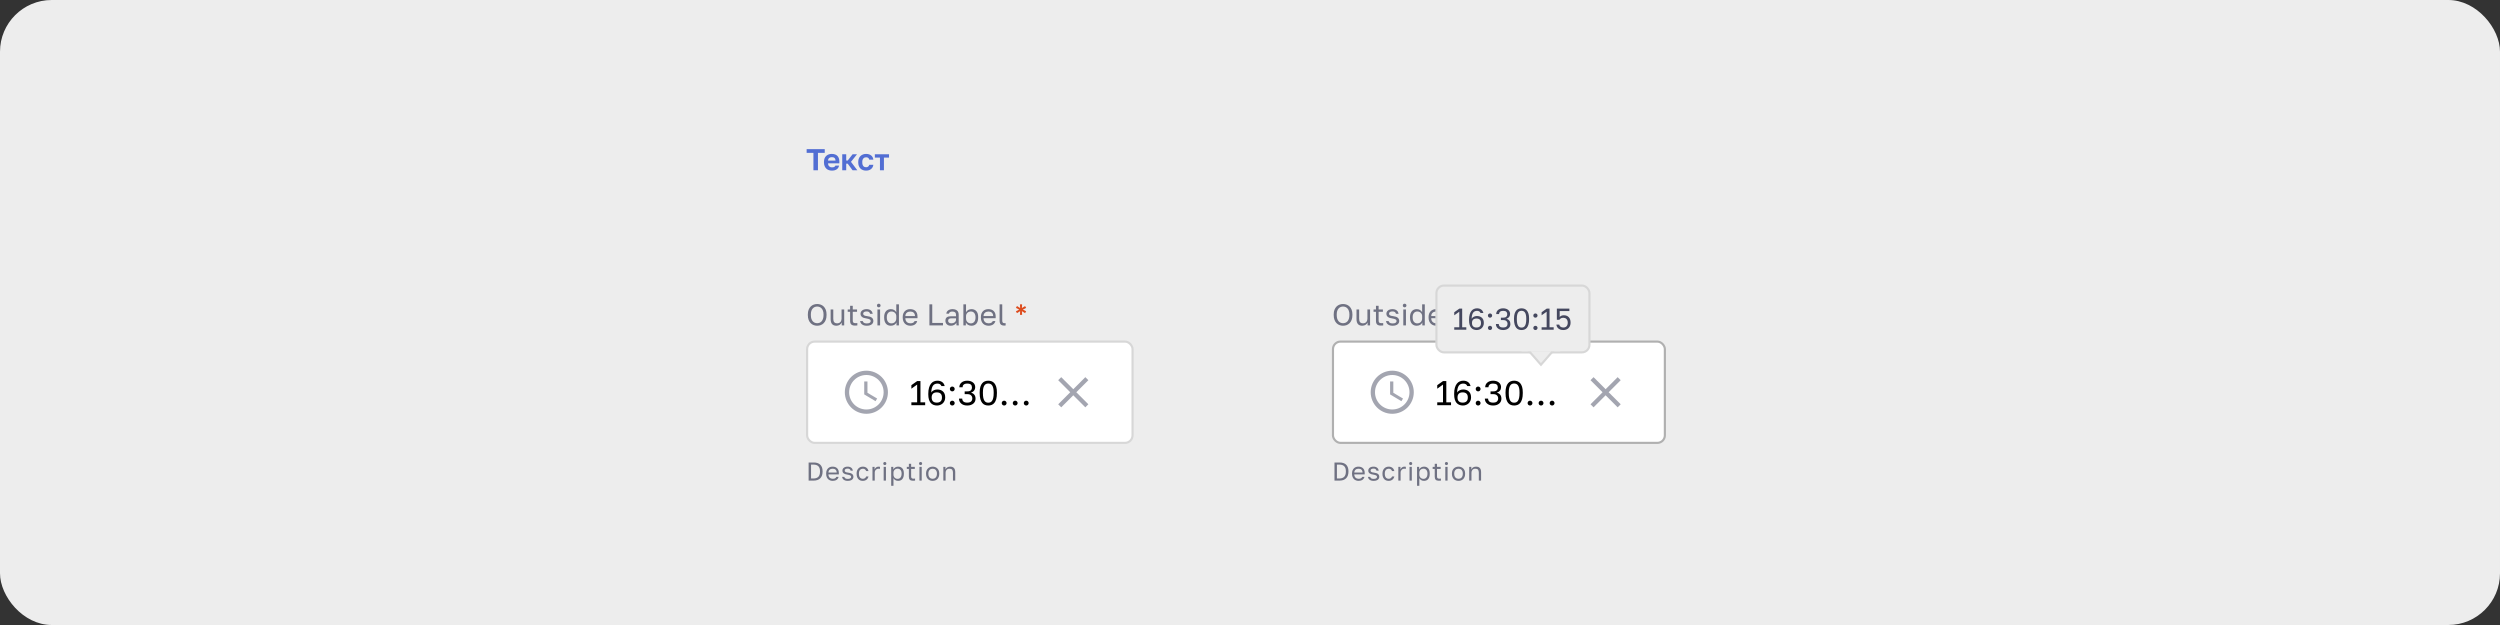
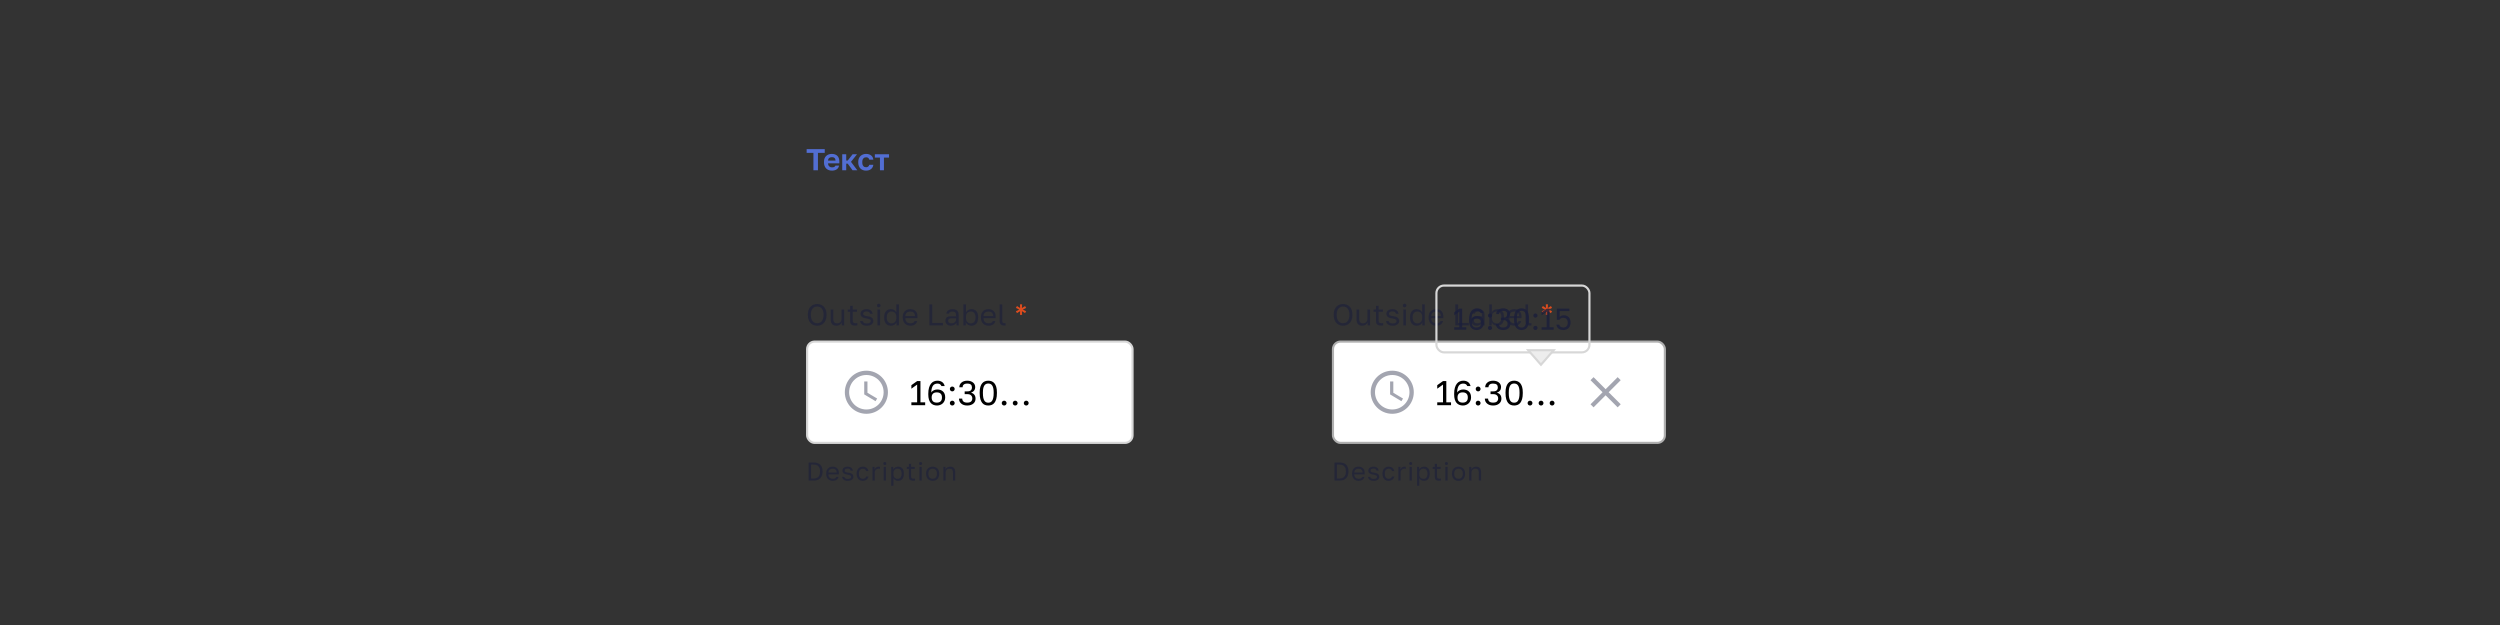
<svg xmlns="http://www.w3.org/2000/svg" width="1160" height="290" viewBox="0 0 1160 290" fill="none">
  <rect x="0" y="0" width="1160" height="290" fill="#333333" stroke="none" />
-   <rect width="1160" height="290" rx="24" fill="#EDEDED" />
  <path d="M377.43 70.936H374.28V69.2H382.68V70.936H379.53V79H377.43V70.936ZM386.034 79.168C385.53 79.168 385.049 79.093 384.592 78.944C384.144 78.785 383.752 78.552 383.416 78.244C383.08 77.927 382.814 77.53 382.618 77.054C382.422 76.569 382.324 76.004 382.324 75.36V75.08C382.324 74.464 382.417 73.927 382.604 73.47C382.791 73.013 383.047 72.635 383.374 72.336C383.701 72.028 384.079 71.799 384.508 71.65C384.937 71.491 385.399 71.412 385.894 71.412C387.061 71.412 387.947 71.72 388.554 72.336C389.161 72.952 389.464 73.843 389.464 75.01V75.794H384.214C384.223 76.121 384.279 76.405 384.382 76.648C384.485 76.881 384.62 77.073 384.788 77.222C384.956 77.371 385.147 77.483 385.362 77.558C385.586 77.623 385.81 77.656 386.034 77.656C386.51 77.656 386.869 77.586 387.112 77.446C387.355 77.306 387.527 77.101 387.63 76.83H389.324C389.175 77.605 388.806 78.188 388.218 78.58C387.63 78.972 386.902 79.168 386.034 79.168ZM385.964 72.924C385.749 72.924 385.535 72.952 385.32 73.008C385.115 73.064 384.933 73.153 384.774 73.274C384.615 73.395 384.485 73.559 384.382 73.764C384.279 73.969 384.223 74.217 384.214 74.506H387.672C387.663 74.198 387.611 73.941 387.518 73.736C387.434 73.531 387.313 73.367 387.154 73.246C387.005 73.125 386.827 73.041 386.622 72.994C386.417 72.947 386.197 72.924 385.964 72.924ZM390.795 71.58H392.643V74.492H393.343L395.611 71.58H397.655L394.855 75.094L397.795 79H395.583L393.343 75.948H392.643V79H390.795V71.58ZM401.864 79.168C401.351 79.168 400.87 79.089 400.422 78.93C399.984 78.771 399.601 78.533 399.274 78.216C398.948 77.899 398.691 77.502 398.504 77.026C398.318 76.55 398.224 75.995 398.224 75.36V75.08C398.224 74.483 398.322 73.955 398.518 73.498C398.714 73.041 398.976 72.658 399.302 72.35C399.638 72.042 400.026 71.809 400.464 71.65C400.903 71.491 401.37 71.412 401.864 71.412C402.387 71.412 402.849 71.482 403.25 71.622C403.661 71.762 404.006 71.953 404.286 72.196C404.566 72.439 404.786 72.723 404.944 73.05C405.103 73.377 405.196 73.727 405.224 74.1H403.348C403.274 73.755 403.12 73.484 402.886 73.288C402.662 73.083 402.322 72.98 401.864 72.98C401.622 72.98 401.393 73.022 401.178 73.106C400.973 73.19 400.786 73.321 400.618 73.498C400.46 73.666 400.334 73.881 400.24 74.142C400.147 74.403 400.1 74.716 400.1 75.08V75.36C400.1 75.752 400.142 76.093 400.226 76.382C400.32 76.662 400.446 76.895 400.604 77.082C400.763 77.259 400.95 77.39 401.164 77.474C401.379 77.558 401.612 77.6 401.864 77.6C402.228 77.6 402.541 77.507 402.802 77.32C403.073 77.124 403.255 76.844 403.348 76.48H405.224C405.178 76.891 405.061 77.264 404.874 77.6C404.697 77.927 404.459 78.207 404.16 78.44C403.871 78.673 403.53 78.855 403.138 78.986C402.746 79.107 402.322 79.168 401.864 79.168ZM408.296 73.12H405.93V71.58H412.51V73.12H410.144V79H408.296V73.12Z" fill="#526ED3" />
  <path d="M375.2 214.6H377.66C378.292 214.6 378.856 214.688 379.352 214.864C379.848 215.032 380.268 215.284 380.612 215.62C380.956 215.956 381.22 216.376 381.404 216.88C381.588 217.384 381.68 217.964 381.68 218.62V218.86C381.68 219.532 381.584 220.128 381.392 220.648C381.208 221.16 380.936 221.592 380.576 221.944C380.224 222.288 379.792 222.552 379.28 222.736C378.768 222.912 378.188 223 377.54 223H375.2V214.6ZM377.42 222.016C377.892 222.016 378.316 221.956 378.692 221.836C379.076 221.716 379.4 221.532 379.664 221.284C379.928 221.028 380.128 220.7 380.264 220.3C380.408 219.9 380.48 219.42 380.48 218.86V218.62C380.48 218.084 380.412 217.624 380.276 217.24C380.14 216.856 379.944 216.544 379.688 216.304C379.432 216.056 379.12 215.876 378.752 215.764C378.392 215.644 377.988 215.584 377.54 215.584H376.328V222.016H377.42ZM386.402 223.12C385.994 223.12 385.606 223.056 385.238 222.928C384.87 222.8 384.546 222.604 384.266 222.34C383.986 222.068 383.762 221.728 383.594 221.32C383.426 220.912 383.342 220.432 383.342 219.88V219.64C383.342 219.112 383.422 218.656 383.582 218.272C383.742 217.88 383.954 217.556 384.218 217.3C384.49 217.036 384.802 216.84 385.154 216.712C385.514 216.584 385.89 216.52 386.282 216.52C387.218 216.52 387.942 216.776 388.454 217.288C388.966 217.8 389.222 218.524 389.222 219.46V220.132H384.398C384.398 220.508 384.458 220.824 384.578 221.08C384.698 221.336 384.854 221.544 385.046 221.704C385.238 221.864 385.45 221.98 385.682 222.052C385.922 222.124 386.162 222.16 386.402 222.16C386.882 222.16 387.25 222.08 387.506 221.92C387.77 221.76 387.958 221.54 388.07 221.26H389.102C389.038 221.564 388.922 221.832 388.754 222.064C388.594 222.296 388.394 222.492 388.154 222.652C387.922 222.804 387.654 222.92 387.35 223C387.054 223.08 386.738 223.12 386.402 223.12ZM386.342 217.48C386.094 217.48 385.854 217.516 385.622 217.588C385.39 217.652 385.182 217.76 384.998 217.912C384.822 218.056 384.678 218.24 384.566 218.464C384.454 218.688 384.398 218.956 384.398 219.268H388.226C388.218 218.94 388.162 218.664 388.058 218.44C387.962 218.208 387.83 218.024 387.662 217.888C387.494 217.744 387.294 217.64 387.062 217.576C386.838 217.512 386.598 217.48 386.342 217.48ZM393.343 223.12C392.919 223.12 392.551 223.072 392.239 222.976C391.935 222.872 391.675 222.736 391.459 222.568C391.243 222.4 391.075 222.204 390.955 221.98C390.835 221.756 390.751 221.516 390.703 221.26H391.759C391.815 221.516 391.963 221.74 392.203 221.932C392.451 222.116 392.831 222.208 393.343 222.208C393.639 222.208 393.887 222.184 394.087 222.136C394.287 222.08 394.447 222.012 394.567 221.932C394.695 221.844 394.787 221.744 394.843 221.632C394.899 221.512 394.927 221.388 394.927 221.26C394.927 221.124 394.899 221.004 394.843 220.9C394.795 220.796 394.703 220.704 394.567 220.624C394.439 220.536 394.259 220.46 394.027 220.396C393.803 220.324 393.519 220.264 393.175 220.216C392.823 220.168 392.503 220.1 392.215 220.012C391.935 219.916 391.695 219.792 391.495 219.64C391.303 219.488 391.151 219.308 391.039 219.1C390.935 218.884 390.883 218.624 390.883 218.32C390.883 218.08 390.935 217.852 391.039 217.636C391.143 217.42 391.299 217.228 391.507 217.06C391.715 216.892 391.971 216.76 392.275 216.664C392.579 216.568 392.935 216.52 393.343 216.52C393.719 216.52 394.047 216.572 394.327 216.676C394.607 216.772 394.843 216.904 395.035 217.072C395.235 217.24 395.391 217.436 395.503 217.66C395.615 217.884 395.695 218.124 395.743 218.38H394.687C394.623 218.1 394.487 217.872 394.279 217.696C394.071 217.52 393.759 217.432 393.343 217.432C392.823 217.432 392.459 217.52 392.251 217.696C392.043 217.864 391.939 218.072 391.939 218.32C391.939 218.464 391.963 218.588 392.011 218.692C392.067 218.796 392.155 218.888 392.275 218.968C392.403 219.048 392.567 219.116 392.767 219.172C392.975 219.22 393.231 219.264 393.535 219.304C393.927 219.352 394.275 219.424 394.579 219.52C394.883 219.608 395.139 219.732 395.347 219.892C395.555 220.044 395.711 220.232 395.815 220.456C395.927 220.68 395.983 220.948 395.983 221.26C395.983 221.516 395.927 221.756 395.815 221.98C395.711 222.204 395.551 222.4 395.335 222.568C395.119 222.736 394.843 222.872 394.507 222.976C394.179 223.072 393.791 223.12 393.343 223.12ZM400.347 223.12C399.939 223.12 399.559 223.056 399.207 222.928C398.855 222.792 398.551 222.592 398.295 222.328C398.039 222.056 397.835 221.716 397.683 221.308C397.539 220.9 397.467 220.424 397.467 219.88V219.64C397.467 219.128 397.547 218.676 397.707 218.284C397.867 217.892 398.079 217.568 398.343 217.312C398.607 217.048 398.911 216.852 399.255 216.724C399.607 216.588 399.971 216.52 400.347 216.52C400.723 216.52 401.059 216.572 401.355 216.676C401.659 216.78 401.919 216.924 402.135 217.108C402.359 217.292 402.539 217.508 402.675 217.756C402.819 218.004 402.923 218.272 402.987 218.56H401.907C401.843 218.408 401.767 218.268 401.679 218.14C401.599 218.004 401.495 217.888 401.367 217.792C401.247 217.696 401.103 217.62 400.935 217.564C400.767 217.508 400.571 217.48 400.347 217.48C400.115 217.48 399.891 217.524 399.675 217.612C399.459 217.692 399.267 217.82 399.099 217.996C398.931 218.164 398.795 218.384 398.691 218.656C398.595 218.928 398.547 219.256 398.547 219.64V219.88C398.547 220.288 398.595 220.64 398.691 220.936C398.795 221.224 398.931 221.46 399.099 221.644C399.267 221.82 399.459 221.952 399.675 222.04C399.891 222.12 400.115 222.16 400.347 222.16C400.739 222.16 401.067 222.064 401.331 221.872C401.603 221.68 401.795 221.416 401.907 221.08H402.987C402.835 221.712 402.523 222.212 402.051 222.58C401.579 222.94 401.011 223.12 400.347 223.12ZM404.826 216.64H405.81V217.84C405.946 217.464 406.17 217.152 406.482 216.904C406.802 216.648 407.19 216.52 407.646 216.52C407.806 216.52 407.934 216.528 408.03 216.544C408.134 216.56 408.226 216.58 408.306 216.604V217.588C408.202 217.548 408.098 217.52 407.994 217.504C407.898 217.488 407.762 217.48 407.586 217.48C407.346 217.48 407.122 217.524 406.914 217.612C406.706 217.7 406.526 217.824 406.374 217.984C406.222 218.136 406.102 218.324 406.014 218.548C405.926 218.772 405.882 219.016 405.882 219.28V223H404.826V216.64ZM410.021 216.64H411.077V223H410.021V216.64ZM410.549 215.8C410.341 215.8 410.169 215.732 410.033 215.596C409.897 215.46 409.829 215.288 409.829 215.08C409.829 214.872 409.897 214.7 410.033 214.564C410.169 214.428 410.341 214.36 410.549 214.36C410.757 214.36 410.929 214.428 411.065 214.564C411.201 214.7 411.269 214.872 411.269 215.08C411.269 215.288 411.201 215.46 411.065 215.596C410.929 215.732 410.757 215.8 410.549 215.8ZM413.512 216.64H414.496V217.84C414.712 217.416 415.012 217.092 415.396 216.868C415.788 216.636 416.24 216.52 416.752 216.52C417.552 216.52 418.192 216.784 418.672 217.312C419.152 217.832 419.392 218.608 419.392 219.64V219.88C419.392 220.424 419.328 220.9 419.2 221.308C419.072 221.708 418.892 222.044 418.66 222.316C418.428 222.58 418.148 222.78 417.82 222.916C417.5 223.052 417.144 223.12 416.752 223.12C416.208 223.12 415.752 223 415.384 222.76C415.024 222.52 414.752 222.22 414.568 221.86V225.4H413.512V216.64ZM416.512 222.184C416.768 222.184 417.008 222.136 417.232 222.04C417.456 221.936 417.648 221.788 417.808 221.596C417.976 221.404 418.104 221.164 418.192 220.876C418.288 220.588 418.336 220.256 418.336 219.88V219.64C418.336 219.296 418.288 218.988 418.192 218.716C418.104 218.444 417.976 218.216 417.808 218.032C417.648 217.84 417.456 217.696 417.232 217.6C417.008 217.504 416.768 217.456 416.512 217.456C416.224 217.456 415.96 217.504 415.72 217.6C415.48 217.688 415.276 217.816 415.108 217.984C414.94 218.144 414.808 218.336 414.712 218.56C414.616 218.784 414.568 219.024 414.568 219.28V220.24C414.568 220.528 414.616 220.792 414.712 221.032C414.808 221.272 414.94 221.476 415.108 221.644C415.276 221.812 415.48 221.944 415.72 222.04C415.96 222.136 416.224 222.184 416.512 222.184ZM423.635 223.06C422.955 223.06 422.463 222.908 422.159 222.604C421.863 222.292 421.715 221.824 421.715 221.2V217.576H420.755V216.64H421.715V215.2H422.771V216.64H424.475V217.576H422.771V221.08C422.771 221.44 422.847 221.7 422.999 221.86C423.151 222.02 423.443 222.1 423.875 222.1C424.115 222.1 424.355 222.088 424.595 222.064V223C424.443 223.016 424.291 223.028 424.139 223.036C423.987 223.052 423.819 223.06 423.635 223.06ZM426.62 216.64H427.676V223H426.62V216.64ZM427.148 215.8C426.94 215.8 426.768 215.732 426.632 215.596C426.496 215.46 426.428 215.288 426.428 215.08C426.428 214.872 426.496 214.7 426.632 214.564C426.768 214.428 426.94 214.36 427.148 214.36C427.356 214.36 427.528 214.428 427.664 214.564C427.8 214.7 427.868 214.872 427.868 215.08C427.868 215.288 427.8 215.46 427.664 215.596C427.528 215.732 427.356 215.8 427.148 215.8ZM432.751 223.12C432.343 223.12 431.955 223.056 431.587 222.928C431.219 222.792 430.895 222.592 430.615 222.328C430.335 222.056 430.111 221.716 429.943 221.308C429.775 220.9 429.691 220.424 429.691 219.88V219.64C429.691 219.128 429.775 218.676 429.943 218.284C430.111 217.892 430.335 217.568 430.615 217.312C430.895 217.048 431.219 216.852 431.587 216.724C431.955 216.588 432.343 216.52 432.751 216.52C433.159 216.52 433.547 216.588 433.915 216.724C434.283 216.852 434.607 217.048 434.887 217.312C435.167 217.568 435.391 217.892 435.559 218.284C435.727 218.676 435.811 219.128 435.811 219.64V219.88C435.811 220.424 435.727 220.9 435.559 221.308C435.391 221.716 435.167 222.056 434.887 222.328C434.607 222.592 434.283 222.792 433.915 222.928C433.547 223.056 433.159 223.12 432.751 223.12ZM432.751 222.16C432.991 222.16 433.231 222.12 433.471 222.04C433.711 221.952 433.923 221.82 434.107 221.644C434.291 221.46 434.439 221.224 434.551 220.936C434.671 220.648 434.731 220.296 434.731 219.88V219.64C434.731 219.256 434.671 218.928 434.551 218.656C434.439 218.384 434.291 218.16 434.107 217.984C433.923 217.808 433.711 217.68 433.471 217.6C433.231 217.52 432.991 217.48 432.751 217.48C432.511 217.48 432.271 217.52 432.031 217.6C431.791 217.68 431.579 217.808 431.395 217.984C431.211 218.16 431.059 218.384 430.939 218.656C430.827 218.928 430.771 219.256 430.771 219.64V219.88C430.771 220.296 430.827 220.648 430.939 220.936C431.059 221.224 431.211 221.46 431.395 221.644C431.579 221.82 431.791 221.952 432.031 222.04C432.271 222.12 432.511 222.16 432.751 222.16ZM437.706 216.64H438.69V217.84C438.762 217.664 438.862 217.496 438.99 217.336C439.118 217.176 439.27 217.036 439.446 216.916C439.63 216.796 439.838 216.7 440.07 216.628C440.31 216.556 440.574 216.52 440.862 216.52C441.662 216.52 442.254 216.736 442.638 217.168C443.03 217.592 443.226 218.216 443.226 219.04V223H442.17V219.28C442.17 218.688 442.046 218.24 441.798 217.936C441.55 217.632 441.134 217.48 440.55 217.48C440.238 217.48 439.966 217.532 439.734 217.636C439.51 217.74 439.326 217.876 439.182 218.044C439.038 218.212 438.93 218.404 438.858 218.62C438.794 218.836 438.762 219.056 438.762 219.28V223H437.706V216.64Z" fill="#1B1F3B" fill-opacity="0.6" />
  <rect x="374.5" y="158.5" width="151" height="47" rx="3.5" fill="white" />
  <rect x="374.5" y="158.5" width="151" height="47" rx="3.5" stroke="#D7D7D7" />
  <path d="M401.99 172C396.47 172 392 176.48 392 182C392 187.52 396.47 192 401.99 192C407.52 192 412 187.52 412 182C412 176.48 407.52 172 401.99 172ZM402 190C397.58 190 394 186.42 394 182C394 177.58 397.58 174 402 174C406.42 174 410 177.58 410 182C410 186.42 406.42 190 402 190ZM402.5 177H401V183L406.25 186.15L407 184.92L402.5 182.25V177Z" fill="#1B1F3B" fill-opacity="0.4" />
  <path d="M422.88 186.688H425.552V178.448L422.88 180.352V178.72L425.584 176.8H427.088V186.688H429.28V188H422.88V186.688ZM434.806 188.16C434.187 188.16 433.627 188.059 433.126 187.856C432.624 187.653 432.192 187.344 431.83 186.928C431.478 186.501 431.206 185.968 431.014 185.328C430.822 184.688 430.726 183.925 430.726 183.04V182.72C430.726 181.621 430.838 180.688 431.062 179.92C431.286 179.141 431.59 178.512 431.974 178.032C432.358 177.541 432.806 177.189 433.318 176.976C433.83 176.752 434.379 176.64 434.966 176.64C435.83 176.64 436.555 176.848 437.142 177.264C437.739 177.669 438.134 178.288 438.326 179.12H436.822C436.523 178.363 435.904 177.984 434.966 177.984C434.56 177.984 434.187 178.053 433.846 178.192C433.504 178.331 433.206 178.56 432.95 178.88C432.704 179.2 432.507 179.627 432.358 180.16C432.208 180.693 432.123 181.36 432.102 182.16C432.251 181.904 432.432 181.685 432.646 181.504C432.859 181.312 433.088 181.163 433.334 181.056C433.59 180.939 433.851 180.853 434.118 180.8C434.384 180.747 434.64 180.72 434.886 180.72C436.006 180.72 436.896 181.035 437.558 181.664C438.23 182.283 438.566 183.173 438.566 184.336V184.496C438.566 185.029 438.464 185.52 438.262 185.968C438.07 186.416 437.803 186.805 437.462 187.136C437.12 187.456 436.72 187.707 436.262 187.888C435.803 188.069 435.318 188.16 434.806 188.16ZM434.678 186.816C435.456 186.816 436.048 186.619 436.454 186.224C436.859 185.829 437.062 185.259 437.062 184.512V184.352C437.062 183.616 436.859 183.051 436.454 182.656C436.048 182.261 435.456 182.064 434.678 182.064C433.899 182.064 433.307 182.261 432.902 182.656C432.496 183.051 432.294 183.616 432.294 184.352V184.512C432.294 185.248 432.496 185.819 432.902 186.224C433.307 186.619 433.899 186.816 434.678 186.816ZM441.853 188.16C441.544 188.16 441.277 188.053 441.053 187.84C440.84 187.616 440.733 187.349 440.733 187.04C440.733 186.72 440.84 186.453 441.053 186.24C441.277 186.027 441.544 185.92 441.853 185.92C442.162 185.92 442.424 186.027 442.637 186.24C442.861 186.453 442.973 186.72 442.973 187.04C442.973 187.349 442.861 187.616 442.637 187.84C442.424 188.053 442.162 188.16 441.853 188.16ZM441.853 181.6C441.544 181.6 441.277 181.493 441.053 181.28C440.84 181.056 440.733 180.789 440.733 180.48C440.733 180.16 440.84 179.893 441.053 179.68C441.277 179.467 441.544 179.36 441.853 179.36C442.162 179.36 442.424 179.467 442.637 179.68C442.861 179.893 442.973 180.16 442.973 180.48C442.973 180.789 442.861 181.056 442.637 181.28C442.424 181.493 442.162 181.6 441.853 181.6ZM448.81 188.16C448.202 188.16 447.658 188.08 447.178 187.92C446.709 187.749 446.309 187.52 445.978 187.232C445.647 186.944 445.397 186.608 445.226 186.224C445.055 185.829 444.97 185.408 444.97 184.96H446.474C446.474 185.504 446.661 185.952 447.034 186.304C447.407 186.645 447.999 186.816 448.81 186.816C449.621 186.816 450.213 186.64 450.586 186.288C450.959 185.925 451.146 185.456 451.146 184.88C451.146 184.283 450.954 183.803 450.57 183.44C450.197 183.067 449.61 182.88 448.81 182.88H447.61V181.6H448.81C449.578 181.6 450.133 181.44 450.474 181.12C450.815 180.789 450.986 180.336 450.986 179.76C450.986 179.205 450.821 178.773 450.49 178.464C450.159 178.144 449.599 177.984 448.81 177.984C448.053 177.984 447.498 178.149 447.146 178.48C446.805 178.8 446.634 179.2 446.634 179.68H445.13C445.13 179.264 445.21 178.869 445.37 178.496C445.541 178.123 445.781 177.803 446.09 177.536C446.41 177.259 446.794 177.04 447.242 176.88C447.701 176.72 448.223 176.64 448.81 176.64C449.397 176.64 449.919 176.72 450.378 176.88C450.837 177.04 451.221 177.253 451.53 177.52C451.85 177.787 452.09 178.101 452.25 178.464C452.41 178.827 452.49 179.205 452.49 179.6C452.49 180.24 452.319 180.784 451.978 181.232C451.647 181.669 451.178 181.979 450.57 182.16C451.21 182.363 451.717 182.693 452.09 183.152C452.463 183.611 452.65 184.24 452.65 185.04C452.65 185.467 452.565 185.872 452.394 186.256C452.223 186.629 451.973 186.96 451.642 187.248C451.322 187.525 450.922 187.749 450.442 187.92C449.962 188.08 449.418 188.16 448.81 188.16ZM458.569 188.16C458.025 188.16 457.508 188.069 457.017 187.888C456.537 187.707 456.116 187.397 455.753 186.96C455.391 186.512 455.103 185.92 454.889 185.184C454.676 184.437 454.569 183.509 454.569 182.4V182.08C454.569 181.045 454.676 180.181 454.889 179.488C455.103 178.795 455.391 178.24 455.753 177.824C456.116 177.397 456.537 177.093 457.017 176.912C457.508 176.731 458.025 176.64 458.569 176.64C459.113 176.64 459.625 176.731 460.105 176.912C460.596 177.093 461.023 177.397 461.385 177.824C461.748 178.24 462.036 178.795 462.249 179.488C462.463 180.181 462.569 181.045 462.569 182.08V182.4C462.569 183.509 462.463 184.437 462.249 185.184C462.036 185.92 461.748 186.512 461.385 186.96C461.023 187.397 460.596 187.707 460.105 187.888C459.625 188.069 459.113 188.16 458.569 188.16ZM458.569 186.848C458.9 186.848 459.215 186.789 459.513 186.672C459.823 186.544 460.089 186.32 460.313 186C460.548 185.669 460.729 185.216 460.857 184.64C460.996 184.064 461.065 183.317 461.065 182.4V182.08C461.065 181.248 460.996 180.565 460.857 180.032C460.729 179.499 460.548 179.077 460.313 178.768C460.089 178.459 459.823 178.245 459.513 178.128C459.215 178.011 458.9 177.952 458.569 177.952C458.228 177.952 457.908 178.011 457.609 178.128C457.311 178.245 457.044 178.459 456.809 178.768C456.585 179.077 456.404 179.499 456.265 180.032C456.137 180.565 456.073 181.248 456.073 182.08V182.4C456.073 183.317 456.137 184.064 456.265 184.64C456.404 185.216 456.585 185.669 456.809 186C457.044 186.32 457.311 186.544 457.609 186.672C457.908 186.789 458.228 186.848 458.569 186.848ZM465.931 188.16C465.622 188.16 465.355 188.053 465.131 187.84C464.918 187.616 464.811 187.349 464.811 187.04C464.811 186.72 464.918 186.453 465.131 186.24C465.355 186.027 465.622 185.92 465.931 185.92C466.241 185.92 466.502 186.027 466.715 186.24C466.939 186.453 467.051 186.72 467.051 187.04C467.051 187.349 466.939 187.616 466.715 187.84C466.502 188.053 466.241 188.16 465.931 188.16ZM471.051 188.16C470.742 188.16 470.475 188.053 470.251 187.84C470.038 187.616 469.931 187.349 469.931 187.04C469.931 186.72 470.038 186.453 470.251 186.24C470.475 186.027 470.742 185.92 471.051 185.92C471.361 185.92 471.622 186.027 471.835 186.24C472.059 186.453 472.171 186.72 472.171 187.04C472.171 187.349 472.059 187.616 471.835 187.84C471.622 188.053 471.361 188.16 471.051 188.16ZM476.171 188.16C475.862 188.16 475.595 188.053 475.371 187.84C475.158 187.616 475.051 187.349 475.051 187.04C475.051 186.72 475.158 186.453 475.371 186.24C475.595 186.027 475.862 185.92 476.171 185.92C476.481 185.92 476.742 186.027 476.955 186.24C477.179 186.453 477.291 186.72 477.291 187.04C477.291 187.349 477.179 187.616 476.955 187.84C476.742 188.053 476.481 188.16 476.171 188.16Z" fill="black" />
-   <path d="M505 176.41L503.59 175L498 180.59L492.41 175L491 176.41L496.59 182L491 187.59L492.41 189L498 183.41L503.59 189L505 187.59L499.41 182L505 176.41Z" fill="#1B1F3B" fill-opacity="0.4" />
  <path d="M379.18 151.14C378.62 151.14 378.079 151.047 377.556 150.86C377.033 150.664 376.571 150.365 376.17 149.964C375.769 149.563 375.447 149.049 375.204 148.424C374.961 147.799 374.84 147.047 374.84 146.17V145.89C374.84 145.05 374.961 144.327 375.204 143.72C375.447 143.113 375.769 142.614 376.17 142.222C376.571 141.821 377.033 141.527 377.556 141.34C378.079 141.153 378.62 141.06 379.18 141.06C379.74 141.06 380.281 141.153 380.804 141.34C381.327 141.527 381.789 141.821 382.19 142.222C382.591 142.614 382.913 143.113 383.156 143.72C383.399 144.327 383.52 145.05 383.52 145.89V146.17C383.52 147.047 383.399 147.799 383.156 148.424C382.913 149.049 382.591 149.563 382.19 149.964C381.789 150.365 381.327 150.664 380.804 150.86C380.281 151.047 379.74 151.14 379.18 151.14ZM379.18 149.964C379.563 149.964 379.931 149.894 380.286 149.754C380.641 149.614 380.953 149.395 381.224 149.096C381.495 148.788 381.709 148.396 381.868 147.92C382.036 147.435 382.12 146.851 382.12 146.17V145.89C382.12 145.246 382.036 144.695 381.868 144.238C381.709 143.771 381.495 143.393 381.224 143.104C380.953 142.805 380.641 142.586 380.286 142.446C379.931 142.306 379.563 142.236 379.18 142.236C378.797 142.236 378.429 142.306 378.074 142.446C377.719 142.586 377.407 142.805 377.136 143.104C376.865 143.393 376.646 143.771 376.478 144.238C376.319 144.695 376.24 145.246 376.24 145.89V146.17C376.24 146.851 376.319 147.435 376.478 147.92C376.646 148.396 376.865 148.788 377.136 149.096C377.407 149.395 377.719 149.614 378.074 149.754C378.429 149.894 378.797 149.964 379.18 149.964ZM388.101 151.14C387.205 151.14 386.533 150.883 386.085 150.37C385.637 149.857 385.413 149.063 385.413 147.99V143.58H386.645V147.92C386.645 148.611 386.785 149.133 387.065 149.488C387.355 149.843 387.821 150.02 388.465 150.02C388.811 150.02 389.109 149.959 389.361 149.838C389.623 149.717 389.833 149.558 389.991 149.362C390.159 149.166 390.281 148.942 390.355 148.69C390.439 148.438 390.481 148.181 390.481 147.92V143.58H391.713V151H390.565V149.6C390.481 149.805 390.365 150.001 390.215 150.188C390.075 150.375 389.898 150.538 389.683 150.678C389.478 150.818 389.24 150.93 388.969 151.014C388.708 151.098 388.419 151.14 388.101 151.14ZM396.69 151.07C395.897 151.07 395.323 150.893 394.968 150.538C394.623 150.174 394.45 149.628 394.45 148.9V144.672H393.33V143.58H394.45V141.9H395.682V143.58H397.67V144.672H395.682V148.76C395.682 149.18 395.771 149.483 395.948 149.67C396.125 149.857 396.466 149.95 396.97 149.95C397.25 149.95 397.53 149.936 397.81 149.908V151C397.633 151.019 397.455 151.033 397.278 151.042C397.101 151.061 396.905 151.07 396.69 151.07ZM402.155 151.14C401.661 151.14 401.231 151.084 400.867 150.972C400.513 150.851 400.209 150.692 399.957 150.496C399.705 150.3 399.509 150.071 399.369 149.81C399.229 149.549 399.131 149.269 399.075 148.97H400.307C400.373 149.269 400.545 149.53 400.825 149.754C401.115 149.969 401.558 150.076 402.155 150.076C402.501 150.076 402.79 150.048 403.023 149.992C403.257 149.927 403.443 149.847 403.583 149.754C403.733 149.651 403.84 149.535 403.905 149.404C403.971 149.264 404.003 149.119 404.003 148.97C404.003 148.811 403.971 148.671 403.905 148.55C403.849 148.429 403.742 148.321 403.583 148.228C403.434 148.125 403.224 148.037 402.953 147.962C402.692 147.878 402.361 147.808 401.959 147.752C401.549 147.696 401.175 147.617 400.839 147.514C400.513 147.402 400.233 147.257 399.999 147.08C399.775 146.903 399.598 146.693 399.467 146.45C399.346 146.198 399.285 145.895 399.285 145.54C399.285 145.26 399.346 144.994 399.467 144.742C399.589 144.49 399.771 144.266 400.013 144.07C400.256 143.874 400.555 143.72 400.909 143.608C401.264 143.496 401.679 143.44 402.155 143.44C402.594 143.44 402.977 143.501 403.303 143.622C403.63 143.734 403.905 143.888 404.129 144.084C404.363 144.28 404.545 144.509 404.675 144.77C404.806 145.031 404.899 145.311 404.955 145.61H403.723C403.649 145.283 403.49 145.017 403.247 144.812C403.005 144.607 402.641 144.504 402.155 144.504C401.549 144.504 401.124 144.607 400.881 144.812C400.639 145.008 400.517 145.251 400.517 145.54C400.517 145.708 400.545 145.853 400.601 145.974C400.667 146.095 400.769 146.203 400.909 146.296C401.059 146.389 401.25 146.469 401.483 146.534C401.726 146.59 402.025 146.641 402.379 146.688C402.837 146.744 403.243 146.828 403.597 146.94C403.952 147.043 404.251 147.187 404.493 147.374C404.736 147.551 404.918 147.771 405.039 148.032C405.17 148.293 405.235 148.606 405.235 148.97C405.235 149.269 405.17 149.549 405.039 149.81C404.918 150.071 404.731 150.3 404.479 150.496C404.227 150.692 403.905 150.851 403.513 150.972C403.131 151.084 402.678 151.14 402.155 151.14ZM407.129 143.58H408.361V151H407.129V143.58ZM407.745 142.6C407.502 142.6 407.302 142.521 407.143 142.362C406.984 142.203 406.905 142.003 406.905 141.76C406.905 141.517 406.984 141.317 407.143 141.158C407.302 140.999 407.502 140.92 407.745 140.92C407.988 140.92 408.188 140.999 408.347 141.158C408.506 141.317 408.585 141.517 408.585 141.76C408.585 142.003 408.506 142.203 408.347 142.362C408.188 142.521 407.988 142.6 407.745 142.6ZM413.325 151.14C412.868 151.14 412.448 151.061 412.065 150.902C411.692 150.743 411.37 150.51 411.099 150.202C410.829 149.885 410.619 149.493 410.469 149.026C410.32 148.55 410.245 147.995 410.245 147.36V147.08C410.245 146.492 410.32 145.974 410.469 145.526C410.628 145.069 410.843 144.686 411.113 144.378C411.384 144.07 411.706 143.837 412.079 143.678C412.462 143.519 412.877 143.44 413.325 143.44C413.923 143.44 414.441 143.571 414.879 143.832C415.327 144.093 415.659 144.453 415.873 144.91V141.2H417.105V151H415.957V149.6C415.771 150.057 415.444 150.431 414.977 150.72C414.511 151 413.96 151.14 413.325 151.14ZM413.605 150.048C413.941 150.048 414.249 149.992 414.529 149.88C414.809 149.768 415.047 149.614 415.243 149.418C415.439 149.222 415.593 148.984 415.705 148.704C415.817 148.424 415.873 148.116 415.873 147.78V146.66C415.873 146.361 415.817 146.081 415.705 145.82C415.593 145.559 415.439 145.335 415.243 145.148C415.047 144.952 414.809 144.803 414.529 144.7C414.249 144.588 413.941 144.532 413.605 144.532C413.307 144.532 413.027 144.588 412.765 144.7C412.504 144.812 412.275 144.98 412.079 145.204C411.893 145.419 411.743 145.685 411.631 146.002C411.529 146.319 411.477 146.679 411.477 147.08V147.36C411.477 147.799 411.529 148.186 411.631 148.522C411.743 148.858 411.893 149.138 412.079 149.362C412.275 149.586 412.504 149.759 412.765 149.88C413.027 149.992 413.307 150.048 413.605 150.048ZM422.429 151.14C421.953 151.14 421.5 151.065 421.071 150.916C420.641 150.767 420.263 150.538 419.937 150.23C419.61 149.913 419.349 149.516 419.153 149.04C418.957 148.564 418.859 148.004 418.859 147.36V147.08C418.859 146.464 418.952 145.932 419.139 145.484C419.325 145.027 419.573 144.649 419.881 144.35C420.198 144.042 420.562 143.813 420.973 143.664C421.393 143.515 421.831 143.44 422.289 143.44C423.381 143.44 424.225 143.739 424.823 144.336C425.42 144.933 425.719 145.778 425.719 146.87V147.654H420.091C420.091 148.093 420.161 148.461 420.301 148.76C420.441 149.059 420.623 149.301 420.847 149.488C421.071 149.675 421.318 149.81 421.589 149.894C421.869 149.978 422.149 150.02 422.429 150.02C422.989 150.02 423.418 149.927 423.717 149.74C424.025 149.553 424.244 149.297 424.375 148.97H425.579C425.504 149.325 425.369 149.637 425.173 149.908C424.986 150.179 424.753 150.407 424.473 150.594C424.202 150.771 423.889 150.907 423.535 151C423.189 151.093 422.821 151.14 422.429 151.14ZM422.359 144.56C422.069 144.56 421.789 144.602 421.519 144.686C421.248 144.761 421.005 144.887 420.791 145.064C420.585 145.232 420.417 145.447 420.287 145.708C420.156 145.969 420.091 146.282 420.091 146.646H424.557C424.547 146.263 424.482 145.941 424.361 145.68C424.249 145.409 424.095 145.195 423.899 145.036C423.703 144.868 423.469 144.747 423.199 144.672C422.937 144.597 422.657 144.56 422.359 144.56ZM431.25 141.2H432.566V149.852H437.55V151H431.25V141.2ZM441.205 151.14C440.794 151.14 440.43 151.084 440.113 150.972C439.805 150.851 439.543 150.687 439.329 150.482C439.114 150.277 438.951 150.034 438.839 149.754C438.727 149.474 438.671 149.166 438.671 148.83C438.671 148.093 438.885 147.561 439.315 147.234C439.753 146.907 440.379 146.744 441.191 146.744H443.599V146.24C443.599 145.605 443.454 145.167 443.165 144.924C442.885 144.681 442.46 144.56 441.891 144.56C441.359 144.56 440.971 144.663 440.729 144.868C440.486 145.064 440.351 145.288 440.323 145.54H439.091C439.109 145.241 439.189 144.966 439.329 144.714C439.478 144.453 439.674 144.229 439.917 144.042C440.169 143.855 440.467 143.711 440.813 143.608C441.158 143.496 441.541 143.44 441.961 143.44C442.838 143.44 443.533 143.65 444.047 144.07C444.569 144.481 444.831 145.157 444.831 146.1V149.11C444.831 149.502 444.831 149.847 444.831 150.146C444.84 150.435 444.863 150.72 444.901 151H443.823C443.795 150.785 443.776 150.585 443.767 150.398C443.757 150.202 443.753 149.983 443.753 149.74C443.557 150.132 443.239 150.463 442.801 150.734C442.362 151.005 441.83 151.14 441.205 151.14ZM441.471 150.02C441.76 150.02 442.031 149.983 442.283 149.908C442.544 149.824 442.773 149.707 442.969 149.558C443.165 149.399 443.319 149.208 443.431 148.984C443.543 148.76 443.599 148.499 443.599 148.2V147.696H441.401C440.943 147.696 440.584 147.789 440.323 147.976C440.061 148.153 439.931 148.438 439.931 148.83C439.931 149.175 440.052 149.46 440.295 149.684C440.547 149.908 440.939 150.02 441.471 150.02ZM450.787 151.14C450.152 151.14 449.601 151 449.135 150.72C448.668 150.431 448.341 150.057 448.155 149.6V151H447.007V141.2H448.239V144.91C448.453 144.453 448.78 144.093 449.219 143.832C449.667 143.571 450.189 143.44 450.787 143.44C451.711 143.44 452.453 143.748 453.013 144.364C453.582 144.971 453.867 145.876 453.867 147.08V147.36C453.867 147.995 453.792 148.55 453.643 149.026C453.493 149.493 453.283 149.885 453.013 150.202C452.742 150.51 452.415 150.743 452.033 150.902C451.659 151.061 451.244 151.14 450.787 151.14ZM450.507 150.048C450.805 150.048 451.085 149.992 451.347 149.88C451.608 149.759 451.832 149.586 452.019 149.362C452.215 149.138 452.364 148.858 452.467 148.522C452.579 148.186 452.635 147.799 452.635 147.36V147.08C452.635 146.679 452.579 146.319 452.467 146.002C452.364 145.685 452.215 145.419 452.019 145.204C451.832 144.98 451.608 144.812 451.347 144.7C451.085 144.588 450.805 144.532 450.507 144.532C450.171 144.532 449.863 144.588 449.583 144.7C449.303 144.803 449.065 144.952 448.869 145.148C448.673 145.335 448.519 145.559 448.407 145.82C448.295 146.081 448.239 146.361 448.239 146.66V147.78C448.239 148.116 448.295 148.424 448.407 148.704C448.519 148.984 448.673 149.222 448.869 149.418C449.065 149.614 449.303 149.768 449.583 149.88C449.863 149.992 450.171 150.048 450.507 150.048ZM458.7 151.14C458.224 151.14 457.771 151.065 457.342 150.916C456.913 150.767 456.535 150.538 456.208 150.23C455.881 149.913 455.62 149.516 455.424 149.04C455.228 148.564 455.13 148.004 455.13 147.36V147.08C455.13 146.464 455.223 145.932 455.41 145.484C455.597 145.027 455.844 144.649 456.152 144.35C456.469 144.042 456.833 143.813 457.244 143.664C457.664 143.515 458.103 143.44 458.56 143.44C459.652 143.44 460.497 143.739 461.094 144.336C461.691 144.933 461.99 145.778 461.99 146.87V147.654H456.362C456.362 148.093 456.432 148.461 456.572 148.76C456.712 149.059 456.894 149.301 457.118 149.488C457.342 149.675 457.589 149.81 457.86 149.894C458.14 149.978 458.42 150.02 458.7 150.02C459.26 150.02 459.689 149.927 459.988 149.74C460.296 149.553 460.515 149.297 460.646 148.97H461.85C461.775 149.325 461.64 149.637 461.444 149.908C461.257 150.179 461.024 150.407 460.744 150.594C460.473 150.771 460.161 150.907 459.806 151C459.461 151.093 459.092 151.14 458.7 151.14ZM458.63 144.56C458.341 144.56 458.061 144.602 457.79 144.686C457.519 144.761 457.277 144.887 457.062 145.064C456.857 145.232 456.689 145.447 456.558 145.708C456.427 145.969 456.362 146.282 456.362 146.646H460.828C460.819 146.263 460.753 145.941 460.632 145.68C460.52 145.409 460.366 145.195 460.17 145.036C459.974 144.868 459.741 144.747 459.47 144.672C459.209 144.597 458.929 144.56 458.63 144.56ZM465.981 151.07C465.206 151.07 464.651 150.883 464.315 150.51C463.979 150.137 463.811 149.53 463.811 148.69V141.2H465.043V148.69C465.043 149.175 465.122 149.507 465.281 149.684C465.44 149.861 465.72 149.95 466.121 149.95C466.224 149.95 466.312 149.95 466.387 149.95C466.462 149.941 466.536 149.931 466.611 149.922V151.014C466.536 151.033 466.429 151.047 466.289 151.056C466.158 151.065 466.056 151.07 465.981 151.07Z" fill="#1B1F3B" fill-opacity="0.6" />
  <path d="M473.335 144.378L471.879 145.302L471.375 144.434L472.915 143.65L471.375 142.866L471.879 141.998L473.335 142.922L473.251 141.2H474.259L474.175 142.922L475.631 141.998L476.135 142.866L474.595 143.65L476.135 144.434L475.631 145.302L474.175 144.378L474.259 146.1H473.251L473.335 144.378Z" fill="#DD4C1E" />
  <path d="M619.2 214.6H621.66C622.292 214.6 622.856 214.688 623.352 214.864C623.848 215.032 624.268 215.284 624.612 215.62C624.956 215.956 625.22 216.376 625.404 216.88C625.588 217.384 625.68 217.964 625.68 218.62V218.86C625.68 219.532 625.584 220.128 625.392 220.648C625.208 221.16 624.936 221.592 624.576 221.944C624.224 222.288 623.792 222.552 623.28 222.736C622.768 222.912 622.188 223 621.54 223H619.2V214.6ZM621.42 222.016C621.892 222.016 622.316 221.956 622.692 221.836C623.076 221.716 623.4 221.532 623.664 221.284C623.928 221.028 624.128 220.7 624.264 220.3C624.408 219.9 624.48 219.42 624.48 218.86V218.62C624.48 218.084 624.412 217.624 624.276 217.24C624.14 216.856 623.944 216.544 623.688 216.304C623.432 216.056 623.12 215.876 622.752 215.764C622.392 215.644 621.988 215.584 621.54 215.584H620.328V222.016H621.42ZM630.402 223.12C629.994 223.12 629.606 223.056 629.238 222.928C628.87 222.8 628.546 222.604 628.266 222.34C627.986 222.068 627.762 221.728 627.594 221.32C627.426 220.912 627.342 220.432 627.342 219.88V219.64C627.342 219.112 627.422 218.656 627.582 218.272C627.742 217.88 627.954 217.556 628.218 217.3C628.49 217.036 628.802 216.84 629.154 216.712C629.514 216.584 629.89 216.52 630.282 216.52C631.218 216.52 631.942 216.776 632.454 217.288C632.966 217.8 633.222 218.524 633.222 219.46V220.132H628.398C628.398 220.508 628.458 220.824 628.578 221.08C628.698 221.336 628.854 221.544 629.046 221.704C629.238 221.864 629.45 221.98 629.682 222.052C629.922 222.124 630.162 222.16 630.402 222.16C630.882 222.16 631.25 222.08 631.506 221.92C631.77 221.76 631.958 221.54 632.07 221.26H633.102C633.038 221.564 632.922 221.832 632.754 222.064C632.594 222.296 632.394 222.492 632.154 222.652C631.922 222.804 631.654 222.92 631.35 223C631.054 223.08 630.738 223.12 630.402 223.12ZM630.342 217.48C630.094 217.48 629.854 217.516 629.622 217.588C629.39 217.652 629.182 217.76 628.998 217.912C628.822 218.056 628.678 218.24 628.566 218.464C628.454 218.688 628.398 218.956 628.398 219.268H632.226C632.218 218.94 632.162 218.664 632.058 218.44C631.962 218.208 631.83 218.024 631.662 217.888C631.494 217.744 631.294 217.64 631.062 217.576C630.838 217.512 630.598 217.48 630.342 217.48ZM637.343 223.12C636.919 223.12 636.551 223.072 636.239 222.976C635.935 222.872 635.675 222.736 635.459 222.568C635.243 222.4 635.075 222.204 634.955 221.98C634.835 221.756 634.751 221.516 634.703 221.26H635.759C635.815 221.516 635.963 221.74 636.203 221.932C636.451 222.116 636.831 222.208 637.343 222.208C637.639 222.208 637.887 222.184 638.087 222.136C638.287 222.08 638.447 222.012 638.567 221.932C638.695 221.844 638.787 221.744 638.843 221.632C638.899 221.512 638.927 221.388 638.927 221.26C638.927 221.124 638.899 221.004 638.843 220.9C638.795 220.796 638.703 220.704 638.567 220.624C638.439 220.536 638.259 220.46 638.027 220.396C637.803 220.324 637.519 220.264 637.175 220.216C636.823 220.168 636.503 220.1 636.215 220.012C635.935 219.916 635.695 219.792 635.495 219.64C635.303 219.488 635.151 219.308 635.039 219.1C634.935 218.884 634.883 218.624 634.883 218.32C634.883 218.08 634.935 217.852 635.039 217.636C635.143 217.42 635.299 217.228 635.507 217.06C635.715 216.892 635.971 216.76 636.275 216.664C636.579 216.568 636.935 216.52 637.343 216.52C637.719 216.52 638.047 216.572 638.327 216.676C638.607 216.772 638.843 216.904 639.035 217.072C639.235 217.24 639.391 217.436 639.503 217.66C639.615 217.884 639.695 218.124 639.743 218.38H638.687C638.623 218.1 638.487 217.872 638.279 217.696C638.071 217.52 637.759 217.432 637.343 217.432C636.823 217.432 636.459 217.52 636.251 217.696C636.043 217.864 635.939 218.072 635.939 218.32C635.939 218.464 635.963 218.588 636.011 218.692C636.067 218.796 636.155 218.888 636.275 218.968C636.403 219.048 636.567 219.116 636.767 219.172C636.975 219.22 637.231 219.264 637.535 219.304C637.927 219.352 638.275 219.424 638.579 219.52C638.883 219.608 639.139 219.732 639.347 219.892C639.555 220.044 639.711 220.232 639.815 220.456C639.927 220.68 639.983 220.948 639.983 221.26C639.983 221.516 639.927 221.756 639.815 221.98C639.711 222.204 639.551 222.4 639.335 222.568C639.119 222.736 638.843 222.872 638.507 222.976C638.179 223.072 637.791 223.12 637.343 223.12ZM644.347 223.12C643.939 223.12 643.559 223.056 643.207 222.928C642.855 222.792 642.551 222.592 642.295 222.328C642.039 222.056 641.835 221.716 641.683 221.308C641.539 220.9 641.467 220.424 641.467 219.88V219.64C641.467 219.128 641.547 218.676 641.707 218.284C641.867 217.892 642.079 217.568 642.343 217.312C642.607 217.048 642.911 216.852 643.255 216.724C643.607 216.588 643.971 216.52 644.347 216.52C644.723 216.52 645.059 216.572 645.355 216.676C645.659 216.78 645.919 216.924 646.135 217.108C646.359 217.292 646.539 217.508 646.675 217.756C646.819 218.004 646.923 218.272 646.987 218.56H645.907C645.843 218.408 645.767 218.268 645.679 218.14C645.599 218.004 645.495 217.888 645.367 217.792C645.247 217.696 645.103 217.62 644.935 217.564C644.767 217.508 644.571 217.48 644.347 217.48C644.115 217.48 643.891 217.524 643.675 217.612C643.459 217.692 643.267 217.82 643.099 217.996C642.931 218.164 642.795 218.384 642.691 218.656C642.595 218.928 642.547 219.256 642.547 219.64V219.88C642.547 220.288 642.595 220.64 642.691 220.936C642.795 221.224 642.931 221.46 643.099 221.644C643.267 221.82 643.459 221.952 643.675 222.04C643.891 222.12 644.115 222.16 644.347 222.16C644.739 222.16 645.067 222.064 645.331 221.872C645.603 221.68 645.795 221.416 645.907 221.08H646.987C646.835 221.712 646.523 222.212 646.051 222.58C645.579 222.94 645.011 223.12 644.347 223.12ZM648.826 216.64H649.81V217.84C649.946 217.464 650.17 217.152 650.482 216.904C650.802 216.648 651.19 216.52 651.646 216.52C651.806 216.52 651.934 216.528 652.03 216.544C652.134 216.56 652.226 216.58 652.306 216.604V217.588C652.202 217.548 652.098 217.52 651.994 217.504C651.898 217.488 651.762 217.48 651.586 217.48C651.346 217.48 651.122 217.524 650.914 217.612C650.706 217.7 650.526 217.824 650.374 217.984C650.222 218.136 650.102 218.324 650.014 218.548C649.926 218.772 649.882 219.016 649.882 219.28V223H648.826V216.64ZM654.021 216.64H655.077V223H654.021V216.64ZM654.549 215.8C654.341 215.8 654.169 215.732 654.033 215.596C653.897 215.46 653.829 215.288 653.829 215.08C653.829 214.872 653.897 214.7 654.033 214.564C654.169 214.428 654.341 214.36 654.549 214.36C654.757 214.36 654.929 214.428 655.065 214.564C655.201 214.7 655.269 214.872 655.269 215.08C655.269 215.288 655.201 215.46 655.065 215.596C654.929 215.732 654.757 215.8 654.549 215.8ZM657.512 216.64H658.496V217.84C658.712 217.416 659.012 217.092 659.396 216.868C659.788 216.636 660.24 216.52 660.752 216.52C661.552 216.52 662.192 216.784 662.672 217.312C663.152 217.832 663.392 218.608 663.392 219.64V219.88C663.392 220.424 663.328 220.9 663.2 221.308C663.072 221.708 662.892 222.044 662.66 222.316C662.428 222.58 662.148 222.78 661.82 222.916C661.5 223.052 661.144 223.12 660.752 223.12C660.208 223.12 659.752 223 659.384 222.76C659.024 222.52 658.752 222.22 658.568 221.86V225.4H657.512V216.64ZM660.512 222.184C660.768 222.184 661.008 222.136 661.232 222.04C661.456 221.936 661.648 221.788 661.808 221.596C661.976 221.404 662.104 221.164 662.192 220.876C662.288 220.588 662.336 220.256 662.336 219.88V219.64C662.336 219.296 662.288 218.988 662.192 218.716C662.104 218.444 661.976 218.216 661.808 218.032C661.648 217.84 661.456 217.696 661.232 217.6C661.008 217.504 660.768 217.456 660.512 217.456C660.224 217.456 659.96 217.504 659.72 217.6C659.48 217.688 659.276 217.816 659.108 217.984C658.94 218.144 658.808 218.336 658.712 218.56C658.616 218.784 658.568 219.024 658.568 219.28V220.24C658.568 220.528 658.616 220.792 658.712 221.032C658.808 221.272 658.94 221.476 659.108 221.644C659.276 221.812 659.48 221.944 659.72 222.04C659.96 222.136 660.224 222.184 660.512 222.184ZM667.635 223.06C666.955 223.06 666.463 222.908 666.159 222.604C665.863 222.292 665.715 221.824 665.715 221.2V217.576H664.755V216.64H665.715V215.2H666.771V216.64H668.475V217.576H666.771V221.08C666.771 221.44 666.847 221.7 666.999 221.86C667.151 222.02 667.443 222.1 667.875 222.1C668.115 222.1 668.355 222.088 668.595 222.064V223C668.443 223.016 668.291 223.028 668.139 223.036C667.987 223.052 667.819 223.06 667.635 223.06ZM670.62 216.64H671.676V223H670.62V216.64ZM671.148 215.8C670.94 215.8 670.768 215.732 670.632 215.596C670.496 215.46 670.428 215.288 670.428 215.08C670.428 214.872 670.496 214.7 670.632 214.564C670.768 214.428 670.94 214.36 671.148 214.36C671.356 214.36 671.528 214.428 671.664 214.564C671.8 214.7 671.868 214.872 671.868 215.08C671.868 215.288 671.8 215.46 671.664 215.596C671.528 215.732 671.356 215.8 671.148 215.8ZM676.751 223.12C676.343 223.12 675.955 223.056 675.587 222.928C675.219 222.792 674.895 222.592 674.615 222.328C674.335 222.056 674.111 221.716 673.943 221.308C673.775 220.9 673.691 220.424 673.691 219.88V219.64C673.691 219.128 673.775 218.676 673.943 218.284C674.111 217.892 674.335 217.568 674.615 217.312C674.895 217.048 675.219 216.852 675.587 216.724C675.955 216.588 676.343 216.52 676.751 216.52C677.159 216.52 677.547 216.588 677.915 216.724C678.283 216.852 678.607 217.048 678.887 217.312C679.167 217.568 679.391 217.892 679.559 218.284C679.727 218.676 679.811 219.128 679.811 219.64V219.88C679.811 220.424 679.727 220.9 679.559 221.308C679.391 221.716 679.167 222.056 678.887 222.328C678.607 222.592 678.283 222.792 677.915 222.928C677.547 223.056 677.159 223.12 676.751 223.12ZM676.751 222.16C676.991 222.16 677.231 222.12 677.471 222.04C677.711 221.952 677.923 221.82 678.107 221.644C678.291 221.46 678.439 221.224 678.551 220.936C678.671 220.648 678.731 220.296 678.731 219.88V219.64C678.731 219.256 678.671 218.928 678.551 218.656C678.439 218.384 678.291 218.16 678.107 217.984C677.923 217.808 677.711 217.68 677.471 217.6C677.231 217.52 676.991 217.48 676.751 217.48C676.511 217.48 676.271 217.52 676.031 217.6C675.791 217.68 675.579 217.808 675.395 217.984C675.211 218.16 675.059 218.384 674.939 218.656C674.827 218.928 674.771 219.256 674.771 219.64V219.88C674.771 220.296 674.827 220.648 674.939 220.936C675.059 221.224 675.211 221.46 675.395 221.644C675.579 221.82 675.791 221.952 676.031 222.04C676.271 222.12 676.511 222.16 676.751 222.16ZM681.706 216.64H682.69V217.84C682.762 217.664 682.862 217.496 682.99 217.336C683.118 217.176 683.27 217.036 683.446 216.916C683.63 216.796 683.838 216.7 684.07 216.628C684.31 216.556 684.574 216.52 684.862 216.52C685.662 216.52 686.254 216.736 686.638 217.168C687.03 217.592 687.226 218.216 687.226 219.04V223H686.17V219.28C686.17 218.688 686.046 218.24 685.798 217.936C685.55 217.632 685.134 217.48 684.55 217.48C684.238 217.48 683.966 217.532 683.734 217.636C683.51 217.74 683.326 217.876 683.182 218.044C683.038 218.212 682.93 218.404 682.858 218.62C682.794 218.836 682.762 219.056 682.762 219.28V223H681.706V216.64Z" fill="#1B1F3B" fill-opacity="0.6" />
  <rect x="618.5" y="158.5" width="154" height="47" rx="3.5" fill="white" />
  <rect x="618.5" y="158.5" width="154" height="47" rx="3.5" stroke="#B0B0B0" />
  <path d="M645.99 172C640.47 172 636 176.48 636 182C636 187.52 640.47 192 645.99 192C651.52 192 656 187.52 656 182C656 176.48 651.52 172 645.99 172ZM646 190C641.58 190 638 186.42 638 182C638 177.58 641.58 174 646 174C650.42 174 654 177.58 654 182C654 186.42 650.42 190 646 190ZM646.5 177H645V183L650.25 186.15L651 184.92L646.5 182.25V177Z" fill="#1B1F3B" fill-opacity="0.4" />
  <path d="M666.88 186.688H669.552V178.448L666.88 180.352V178.72L669.584 176.8H671.088V186.688H673.28V188H666.88V186.688ZM678.806 188.16C678.187 188.16 677.627 188.059 677.126 187.856C676.624 187.653 676.192 187.344 675.83 186.928C675.478 186.501 675.206 185.968 675.014 185.328C674.822 184.688 674.726 183.925 674.726 183.04V182.72C674.726 181.621 674.838 180.688 675.062 179.92C675.286 179.141 675.59 178.512 675.974 178.032C676.358 177.541 676.806 177.189 677.318 176.976C677.83 176.752 678.379 176.64 678.966 176.64C679.83 176.64 680.555 176.848 681.142 177.264C681.739 177.669 682.134 178.288 682.326 179.12H680.822C680.523 178.363 679.904 177.984 678.966 177.984C678.56 177.984 678.187 178.053 677.846 178.192C677.504 178.331 677.206 178.56 676.95 178.88C676.704 179.2 676.507 179.627 676.358 180.16C676.208 180.693 676.123 181.36 676.102 182.16C676.251 181.904 676.432 181.685 676.646 181.504C676.859 181.312 677.088 181.163 677.334 181.056C677.59 180.939 677.851 180.853 678.118 180.8C678.384 180.747 678.64 180.72 678.886 180.72C680.006 180.72 680.896 181.035 681.558 181.664C682.23 182.283 682.566 183.173 682.566 184.336V184.496C682.566 185.029 682.464 185.52 682.262 185.968C682.07 186.416 681.803 186.805 681.462 187.136C681.12 187.456 680.72 187.707 680.262 187.888C679.803 188.069 679.318 188.16 678.806 188.16ZM678.678 186.816C679.456 186.816 680.048 186.619 680.454 186.224C680.859 185.829 681.062 185.259 681.062 184.512V184.352C681.062 183.616 680.859 183.051 680.454 182.656C680.048 182.261 679.456 182.064 678.678 182.064C677.899 182.064 677.307 182.261 676.902 182.656C676.496 183.051 676.294 183.616 676.294 184.352V184.512C676.294 185.248 676.496 185.819 676.902 186.224C677.307 186.619 677.899 186.816 678.678 186.816ZM685.853 188.16C685.544 188.16 685.277 188.053 685.053 187.84C684.84 187.616 684.733 187.349 684.733 187.04C684.733 186.72 684.84 186.453 685.053 186.24C685.277 186.027 685.544 185.92 685.853 185.92C686.162 185.92 686.424 186.027 686.637 186.24C686.861 186.453 686.973 186.72 686.973 187.04C686.973 187.349 686.861 187.616 686.637 187.84C686.424 188.053 686.162 188.16 685.853 188.16ZM685.853 181.6C685.544 181.6 685.277 181.493 685.053 181.28C684.84 181.056 684.733 180.789 684.733 180.48C684.733 180.16 684.84 179.893 685.053 179.68C685.277 179.467 685.544 179.36 685.853 179.36C686.162 179.36 686.424 179.467 686.637 179.68C686.861 179.893 686.973 180.16 686.973 180.48C686.973 180.789 686.861 181.056 686.637 181.28C686.424 181.493 686.162 181.6 685.853 181.6ZM692.81 188.16C692.202 188.16 691.658 188.08 691.178 187.92C690.709 187.749 690.309 187.52 689.978 187.232C689.647 186.944 689.397 186.608 689.226 186.224C689.055 185.829 688.97 185.408 688.97 184.96H690.474C690.474 185.504 690.661 185.952 691.034 186.304C691.407 186.645 691.999 186.816 692.81 186.816C693.621 186.816 694.213 186.64 694.586 186.288C694.959 185.925 695.146 185.456 695.146 184.88C695.146 184.283 694.954 183.803 694.57 183.44C694.197 183.067 693.61 182.88 692.81 182.88H691.61V181.6H692.81C693.578 181.6 694.133 181.44 694.474 181.12C694.815 180.789 694.986 180.336 694.986 179.76C694.986 179.205 694.821 178.773 694.49 178.464C694.159 178.144 693.599 177.984 692.81 177.984C692.053 177.984 691.498 178.149 691.146 178.48C690.805 178.8 690.634 179.2 690.634 179.68H689.13C689.13 179.264 689.21 178.869 689.37 178.496C689.541 178.123 689.781 177.803 690.09 177.536C690.41 177.259 690.794 177.04 691.242 176.88C691.701 176.72 692.223 176.64 692.81 176.64C693.397 176.64 693.919 176.72 694.378 176.88C694.837 177.04 695.221 177.253 695.53 177.52C695.85 177.787 696.09 178.101 696.25 178.464C696.41 178.827 696.49 179.205 696.49 179.6C696.49 180.24 696.319 180.784 695.978 181.232C695.647 181.669 695.178 181.979 694.57 182.16C695.21 182.363 695.717 182.693 696.09 183.152C696.463 183.611 696.65 184.24 696.65 185.04C696.65 185.467 696.565 185.872 696.394 186.256C696.223 186.629 695.973 186.96 695.642 187.248C695.322 187.525 694.922 187.749 694.442 187.92C693.962 188.08 693.418 188.16 692.81 188.16ZM702.569 188.16C702.025 188.16 701.508 188.069 701.017 187.888C700.537 187.707 700.116 187.397 699.753 186.96C699.391 186.512 699.103 185.92 698.889 185.184C698.676 184.437 698.569 183.509 698.569 182.4V182.08C698.569 181.045 698.676 180.181 698.889 179.488C699.103 178.795 699.391 178.24 699.753 177.824C700.116 177.397 700.537 177.093 701.017 176.912C701.508 176.731 702.025 176.64 702.569 176.64C703.113 176.64 703.625 176.731 704.105 176.912C704.596 177.093 705.023 177.397 705.385 177.824C705.748 178.24 706.036 178.795 706.249 179.488C706.463 180.181 706.569 181.045 706.569 182.08V182.4C706.569 183.509 706.463 184.437 706.249 185.184C706.036 185.92 705.748 186.512 705.385 186.96C705.023 187.397 704.596 187.707 704.105 187.888C703.625 188.069 703.113 188.16 702.569 188.16ZM702.569 186.848C702.9 186.848 703.215 186.789 703.513 186.672C703.823 186.544 704.089 186.32 704.313 186C704.548 185.669 704.729 185.216 704.857 184.64C704.996 184.064 705.065 183.317 705.065 182.4V182.08C705.065 181.248 704.996 180.565 704.857 180.032C704.729 179.499 704.548 179.077 704.313 178.768C704.089 178.459 703.823 178.245 703.513 178.128C703.215 178.011 702.9 177.952 702.569 177.952C702.228 177.952 701.908 178.011 701.609 178.128C701.311 178.245 701.044 178.459 700.809 178.768C700.585 179.077 700.404 179.499 700.265 180.032C700.137 180.565 700.073 181.248 700.073 182.08V182.4C700.073 183.317 700.137 184.064 700.265 184.64C700.404 185.216 700.585 185.669 700.809 186C701.044 186.32 701.311 186.544 701.609 186.672C701.908 186.789 702.228 186.848 702.569 186.848ZM709.931 188.16C709.622 188.16 709.355 188.053 709.131 187.84C708.918 187.616 708.811 187.349 708.811 187.04C708.811 186.72 708.918 186.453 709.131 186.24C709.355 186.027 709.622 185.92 709.931 185.92C710.241 185.92 710.502 186.027 710.715 186.24C710.939 186.453 711.051 186.72 711.051 187.04C711.051 187.349 710.939 187.616 710.715 187.84C710.502 188.053 710.241 188.16 709.931 188.16ZM715.051 188.16C714.742 188.16 714.475 188.053 714.251 187.84C714.038 187.616 713.931 187.349 713.931 187.04C713.931 186.72 714.038 186.453 714.251 186.24C714.475 186.027 714.742 185.92 715.051 185.92C715.361 185.92 715.622 186.027 715.835 186.24C716.059 186.453 716.171 186.72 716.171 187.04C716.171 187.349 716.059 187.616 715.835 187.84C715.622 188.053 715.361 188.16 715.051 188.16ZM720.171 188.16C719.862 188.16 719.595 188.053 719.371 187.84C719.158 187.616 719.051 187.349 719.051 187.04C719.051 186.72 719.158 186.453 719.371 186.24C719.595 186.027 719.862 185.92 720.171 185.92C720.481 185.92 720.742 186.027 720.955 186.24C721.179 186.453 721.291 186.72 721.291 187.04C721.291 187.349 721.179 187.616 720.955 187.84C720.742 188.053 720.481 188.16 720.171 188.16Z" fill="black" />
  <path d="M752 176.41L750.59 175L745 180.59L739.41 175L738 176.41L743.59 182L738 187.59L739.41 189L745 183.41L750.59 189L752 187.59L746.41 182L752 176.41Z" fill="#1B1F3B" fill-opacity="0.4" />
  <path d="M623.18 151.14C622.62 151.14 622.079 151.047 621.556 150.86C621.033 150.664 620.571 150.365 620.17 149.964C619.769 149.563 619.447 149.049 619.204 148.424C618.961 147.799 618.84 147.047 618.84 146.17V145.89C618.84 145.05 618.961 144.327 619.204 143.72C619.447 143.113 619.769 142.614 620.17 142.222C620.571 141.821 621.033 141.527 621.556 141.34C622.079 141.153 622.62 141.06 623.18 141.06C623.74 141.06 624.281 141.153 624.804 141.34C625.327 141.527 625.789 141.821 626.19 142.222C626.591 142.614 626.913 143.113 627.156 143.72C627.399 144.327 627.52 145.05 627.52 145.89V146.17C627.52 147.047 627.399 147.799 627.156 148.424C626.913 149.049 626.591 149.563 626.19 149.964C625.789 150.365 625.327 150.664 624.804 150.86C624.281 151.047 623.74 151.14 623.18 151.14ZM623.18 149.964C623.563 149.964 623.931 149.894 624.286 149.754C624.641 149.614 624.953 149.395 625.224 149.096C625.495 148.788 625.709 148.396 625.868 147.92C626.036 147.435 626.12 146.851 626.12 146.17V145.89C626.12 145.246 626.036 144.695 625.868 144.238C625.709 143.771 625.495 143.393 625.224 143.104C624.953 142.805 624.641 142.586 624.286 142.446C623.931 142.306 623.563 142.236 623.18 142.236C622.797 142.236 622.429 142.306 622.074 142.446C621.719 142.586 621.407 142.805 621.136 143.104C620.865 143.393 620.646 143.771 620.478 144.238C620.319 144.695 620.24 145.246 620.24 145.89V146.17C620.24 146.851 620.319 147.435 620.478 147.92C620.646 148.396 620.865 148.788 621.136 149.096C621.407 149.395 621.719 149.614 622.074 149.754C622.429 149.894 622.797 149.964 623.18 149.964ZM632.101 151.14C631.205 151.14 630.533 150.883 630.085 150.37C629.637 149.857 629.413 149.063 629.413 147.99V143.58H630.645V147.92C630.645 148.611 630.785 149.133 631.065 149.488C631.355 149.843 631.821 150.02 632.465 150.02C632.811 150.02 633.109 149.959 633.361 149.838C633.623 149.717 633.833 149.558 633.991 149.362C634.159 149.166 634.281 148.942 634.355 148.69C634.439 148.438 634.481 148.181 634.481 147.92V143.58H635.713V151H634.565V149.6C634.481 149.805 634.365 150.001 634.215 150.188C634.075 150.375 633.898 150.538 633.683 150.678C633.478 150.818 633.24 150.93 632.969 151.014C632.708 151.098 632.419 151.14 632.101 151.14ZM640.69 151.07C639.897 151.07 639.323 150.893 638.968 150.538C638.623 150.174 638.45 149.628 638.45 148.9V144.672H637.33V143.58H638.45V141.9H639.682V143.58H641.67V144.672H639.682V148.76C639.682 149.18 639.771 149.483 639.948 149.67C640.125 149.857 640.466 149.95 640.97 149.95C641.25 149.95 641.53 149.936 641.81 149.908V151C641.633 151.019 641.455 151.033 641.278 151.042C641.101 151.061 640.905 151.07 640.69 151.07ZM646.155 151.14C645.661 151.14 645.231 151.084 644.867 150.972C644.513 150.851 644.209 150.692 643.957 150.496C643.705 150.3 643.509 150.071 643.369 149.81C643.229 149.549 643.131 149.269 643.075 148.97H644.307C644.373 149.269 644.545 149.53 644.825 149.754C645.115 149.969 645.558 150.076 646.155 150.076C646.501 150.076 646.79 150.048 647.023 149.992C647.257 149.927 647.443 149.847 647.583 149.754C647.733 149.651 647.84 149.535 647.905 149.404C647.971 149.264 648.003 149.119 648.003 148.97C648.003 148.811 647.971 148.671 647.905 148.55C647.849 148.429 647.742 148.321 647.583 148.228C647.434 148.125 647.224 148.037 646.953 147.962C646.692 147.878 646.361 147.808 645.959 147.752C645.549 147.696 645.175 147.617 644.839 147.514C644.513 147.402 644.233 147.257 643.999 147.08C643.775 146.903 643.598 146.693 643.467 146.45C643.346 146.198 643.285 145.895 643.285 145.54C643.285 145.26 643.346 144.994 643.467 144.742C643.589 144.49 643.771 144.266 644.013 144.07C644.256 143.874 644.555 143.72 644.909 143.608C645.264 143.496 645.679 143.44 646.155 143.44C646.594 143.44 646.977 143.501 647.303 143.622C647.63 143.734 647.905 143.888 648.129 144.084C648.363 144.28 648.545 144.509 648.675 144.77C648.806 145.031 648.899 145.311 648.955 145.61H647.723C647.649 145.283 647.49 145.017 647.247 144.812C647.005 144.607 646.641 144.504 646.155 144.504C645.549 144.504 645.124 144.607 644.881 144.812C644.639 145.008 644.517 145.251 644.517 145.54C644.517 145.708 644.545 145.853 644.601 145.974C644.667 146.095 644.769 146.203 644.909 146.296C645.059 146.389 645.25 146.469 645.483 146.534C645.726 146.59 646.025 146.641 646.379 146.688C646.837 146.744 647.243 146.828 647.597 146.94C647.952 147.043 648.251 147.187 648.493 147.374C648.736 147.551 648.918 147.771 649.039 148.032C649.17 148.293 649.235 148.606 649.235 148.97C649.235 149.269 649.17 149.549 649.039 149.81C648.918 150.071 648.731 150.3 648.479 150.496C648.227 150.692 647.905 150.851 647.513 150.972C647.131 151.084 646.678 151.14 646.155 151.14ZM651.129 143.58H652.361V151H651.129V143.58ZM651.745 142.6C651.502 142.6 651.302 142.521 651.143 142.362C650.984 142.203 650.905 142.003 650.905 141.76C650.905 141.517 650.984 141.317 651.143 141.158C651.302 140.999 651.502 140.92 651.745 140.92C651.988 140.92 652.188 140.999 652.347 141.158C652.506 141.317 652.585 141.517 652.585 141.76C652.585 142.003 652.506 142.203 652.347 142.362C652.188 142.521 651.988 142.6 651.745 142.6ZM657.325 151.14C656.868 151.14 656.448 151.061 656.065 150.902C655.692 150.743 655.37 150.51 655.099 150.202C654.829 149.885 654.619 149.493 654.469 149.026C654.32 148.55 654.245 147.995 654.245 147.36V147.08C654.245 146.492 654.32 145.974 654.469 145.526C654.628 145.069 654.843 144.686 655.113 144.378C655.384 144.07 655.706 143.837 656.079 143.678C656.462 143.519 656.877 143.44 657.325 143.44C657.923 143.44 658.441 143.571 658.879 143.832C659.327 144.093 659.659 144.453 659.873 144.91V141.2H661.105V151H659.957V149.6C659.771 150.057 659.444 150.431 658.977 150.72C658.511 151 657.96 151.14 657.325 151.14ZM657.605 150.048C657.941 150.048 658.249 149.992 658.529 149.88C658.809 149.768 659.047 149.614 659.243 149.418C659.439 149.222 659.593 148.984 659.705 148.704C659.817 148.424 659.873 148.116 659.873 147.78V146.66C659.873 146.361 659.817 146.081 659.705 145.82C659.593 145.559 659.439 145.335 659.243 145.148C659.047 144.952 658.809 144.803 658.529 144.7C658.249 144.588 657.941 144.532 657.605 144.532C657.307 144.532 657.027 144.588 656.765 144.7C656.504 144.812 656.275 144.98 656.079 145.204C655.893 145.419 655.743 145.685 655.631 146.002C655.529 146.319 655.477 146.679 655.477 147.08V147.36C655.477 147.799 655.529 148.186 655.631 148.522C655.743 148.858 655.893 149.138 656.079 149.362C656.275 149.586 656.504 149.759 656.765 149.88C657.027 149.992 657.307 150.048 657.605 150.048ZM666.429 151.14C665.953 151.14 665.5 151.065 665.071 150.916C664.641 150.767 664.263 150.538 663.937 150.23C663.61 149.913 663.349 149.516 663.153 149.04C662.957 148.564 662.859 148.004 662.859 147.36V147.08C662.859 146.464 662.952 145.932 663.139 145.484C663.325 145.027 663.573 144.649 663.881 144.35C664.198 144.042 664.562 143.813 664.973 143.664C665.393 143.515 665.831 143.44 666.289 143.44C667.381 143.44 668.225 143.739 668.823 144.336C669.42 144.933 669.719 145.778 669.719 146.87V147.654H664.091C664.091 148.093 664.161 148.461 664.301 148.76C664.441 149.059 664.623 149.301 664.847 149.488C665.071 149.675 665.318 149.81 665.589 149.894C665.869 149.978 666.149 150.02 666.429 150.02C666.989 150.02 667.418 149.927 667.717 149.74C668.025 149.553 668.244 149.297 668.375 148.97H669.579C669.504 149.325 669.369 149.637 669.173 149.908C668.986 150.179 668.753 150.407 668.473 150.594C668.202 150.771 667.889 150.907 667.535 151C667.189 151.093 666.821 151.14 666.429 151.14ZM666.359 144.56C666.069 144.56 665.789 144.602 665.519 144.686C665.248 144.761 665.005 144.887 664.791 145.064C664.585 145.232 664.417 145.447 664.287 145.708C664.156 145.969 664.091 146.282 664.091 146.646H668.557C668.547 146.263 668.482 145.941 668.361 145.68C668.249 145.409 668.095 145.195 667.899 145.036C667.703 144.868 667.469 144.747 667.199 144.672C666.937 144.597 666.657 144.56 666.359 144.56ZM675.25 141.2H676.566V149.852H681.55V151H675.25V141.2ZM685.205 151.14C684.794 151.14 684.43 151.084 684.113 150.972C683.805 150.851 683.543 150.687 683.329 150.482C683.114 150.277 682.951 150.034 682.839 149.754C682.727 149.474 682.671 149.166 682.671 148.83C682.671 148.093 682.885 147.561 683.315 147.234C683.753 146.907 684.379 146.744 685.191 146.744H687.599V146.24C687.599 145.605 687.454 145.167 687.165 144.924C686.885 144.681 686.46 144.56 685.891 144.56C685.359 144.56 684.971 144.663 684.729 144.868C684.486 145.064 684.351 145.288 684.323 145.54H683.091C683.109 145.241 683.189 144.966 683.329 144.714C683.478 144.453 683.674 144.229 683.917 144.042C684.169 143.855 684.467 143.711 684.813 143.608C685.158 143.496 685.541 143.44 685.961 143.44C686.838 143.44 687.533 143.65 688.047 144.07C688.569 144.481 688.831 145.157 688.831 146.1V149.11C688.831 149.502 688.831 149.847 688.831 150.146C688.84 150.435 688.863 150.72 688.901 151H687.823C687.795 150.785 687.776 150.585 687.767 150.398C687.757 150.202 687.753 149.983 687.753 149.74C687.557 150.132 687.239 150.463 686.801 150.734C686.362 151.005 685.83 151.14 685.205 151.14ZM685.471 150.02C685.76 150.02 686.031 149.983 686.283 149.908C686.544 149.824 686.773 149.707 686.969 149.558C687.165 149.399 687.319 149.208 687.431 148.984C687.543 148.76 687.599 148.499 687.599 148.2V147.696H685.401C684.943 147.696 684.584 147.789 684.323 147.976C684.061 148.153 683.931 148.438 683.931 148.83C683.931 149.175 684.052 149.46 684.295 149.684C684.547 149.908 684.939 150.02 685.471 150.02ZM694.787 151.14C694.152 151.14 693.601 151 693.135 150.72C692.668 150.431 692.341 150.057 692.155 149.6V151H691.007V141.2H692.239V144.91C692.453 144.453 692.78 144.093 693.219 143.832C693.667 143.571 694.189 143.44 694.787 143.44C695.711 143.44 696.453 143.748 697.013 144.364C697.582 144.971 697.867 145.876 697.867 147.08V147.36C697.867 147.995 697.792 148.55 697.643 149.026C697.493 149.493 697.283 149.885 697.013 150.202C696.742 150.51 696.415 150.743 696.033 150.902C695.659 151.061 695.244 151.14 694.787 151.14ZM694.507 150.048C694.805 150.048 695.085 149.992 695.347 149.88C695.608 149.759 695.832 149.586 696.019 149.362C696.215 149.138 696.364 148.858 696.467 148.522C696.579 148.186 696.635 147.799 696.635 147.36V147.08C696.635 146.679 696.579 146.319 696.467 146.002C696.364 145.685 696.215 145.419 696.019 145.204C695.832 144.98 695.608 144.812 695.347 144.7C695.085 144.588 694.805 144.532 694.507 144.532C694.171 144.532 693.863 144.588 693.583 144.7C693.303 144.803 693.065 144.952 692.869 145.148C692.673 145.335 692.519 145.559 692.407 145.82C692.295 146.081 692.239 146.361 692.239 146.66V147.78C692.239 148.116 692.295 148.424 692.407 148.704C692.519 148.984 692.673 149.222 692.869 149.418C693.065 149.614 693.303 149.768 693.583 149.88C693.863 149.992 694.171 150.048 694.507 150.048ZM702.7 151.14C702.224 151.14 701.771 151.065 701.342 150.916C700.913 150.767 700.535 150.538 700.208 150.23C699.881 149.913 699.62 149.516 699.424 149.04C699.228 148.564 699.13 148.004 699.13 147.36V147.08C699.13 146.464 699.223 145.932 699.41 145.484C699.597 145.027 699.844 144.649 700.152 144.35C700.469 144.042 700.833 143.813 701.244 143.664C701.664 143.515 702.103 143.44 702.56 143.44C703.652 143.44 704.497 143.739 705.094 144.336C705.691 144.933 705.99 145.778 705.99 146.87V147.654H700.362C700.362 148.093 700.432 148.461 700.572 148.76C700.712 149.059 700.894 149.301 701.118 149.488C701.342 149.675 701.589 149.81 701.86 149.894C702.14 149.978 702.42 150.02 702.7 150.02C703.26 150.02 703.689 149.927 703.988 149.74C704.296 149.553 704.515 149.297 704.646 148.97H705.85C705.775 149.325 705.64 149.637 705.444 149.908C705.257 150.179 705.024 150.407 704.744 150.594C704.473 150.771 704.161 150.907 703.806 151C703.461 151.093 703.092 151.14 702.7 151.14ZM702.63 144.56C702.341 144.56 702.061 144.602 701.79 144.686C701.519 144.761 701.277 144.887 701.062 145.064C700.857 145.232 700.689 145.447 700.558 145.708C700.427 145.969 700.362 146.282 700.362 146.646H704.828C704.819 146.263 704.753 145.941 704.632 145.68C704.52 145.409 704.366 145.195 704.17 145.036C703.974 144.868 703.741 144.747 703.47 144.672C703.209 144.597 702.929 144.56 702.63 144.56ZM709.981 151.07C709.206 151.07 708.651 150.883 708.315 150.51C707.979 150.137 707.811 149.53 707.811 148.69V141.2H709.043V148.69C709.043 149.175 709.122 149.507 709.281 149.684C709.44 149.861 709.72 149.95 710.121 149.95C710.224 149.95 710.312 149.95 710.387 149.95C710.462 149.941 710.536 149.931 710.611 149.922V151.014C710.536 151.033 710.429 151.047 710.289 151.056C710.158 151.065 710.056 151.07 709.981 151.07Z" fill="#1B1F3B" fill-opacity="0.6" />
  <path d="M717.335 144.378L715.879 145.302L715.375 144.434L716.915 143.65L715.375 142.866L715.879 141.998L717.335 142.922L717.251 141.2H718.259L718.175 142.922L719.631 141.998L720.135 142.866L718.595 143.65L720.135 144.434L719.631 145.302L718.175 144.378L718.259 146.1H717.251L717.335 144.378Z" fill="#DD4C1E" />
-   <rect x="666.5" y="132.5" width="71" height="31" rx="3.5" fill="#EDEDED" />
  <rect x="666.5" y="132.5" width="71" height="31" rx="3.5" stroke="#D7D7D7" />
  <path d="M674.77 151.852H677.108V144.642L674.77 146.308V144.88L677.136 143.2H678.452V151.852H680.37V153H674.77V151.852ZM685.205 153.14C684.664 153.14 684.174 153.051 683.735 152.874C683.296 152.697 682.918 152.426 682.601 152.062C682.293 151.689 682.055 151.222 681.887 150.662C681.719 150.102 681.635 149.435 681.635 148.66V148.38C681.635 147.419 681.733 146.602 681.929 145.93C682.125 145.249 682.391 144.698 682.727 144.278C683.063 143.849 683.455 143.541 683.903 143.354C684.351 143.158 684.832 143.06 685.345 143.06C686.101 143.06 686.736 143.242 687.249 143.606C687.772 143.961 688.117 144.502 688.285 145.23H686.969C686.708 144.567 686.166 144.236 685.345 144.236C684.99 144.236 684.664 144.297 684.365 144.418C684.066 144.539 683.805 144.74 683.581 145.02C683.366 145.3 683.194 145.673 683.063 146.14C682.932 146.607 682.858 147.19 682.839 147.89C682.97 147.666 683.128 147.475 683.315 147.316C683.502 147.148 683.702 147.017 683.917 146.924C684.141 146.821 684.37 146.747 684.603 146.7C684.836 146.653 685.06 146.63 685.275 146.63C686.255 146.63 687.034 146.905 687.613 147.456C688.201 147.997 688.495 148.777 688.495 149.794V149.934C688.495 150.401 688.406 150.83 688.229 151.222C688.061 151.614 687.828 151.955 687.529 152.244C687.23 152.524 686.88 152.743 686.479 152.902C686.078 153.061 685.653 153.14 685.205 153.14ZM685.093 151.964C685.774 151.964 686.292 151.791 686.647 151.446C687.002 151.101 687.179 150.601 687.179 149.948V149.808C687.179 149.164 687.002 148.669 686.647 148.324C686.292 147.979 685.774 147.806 685.093 147.806C684.412 147.806 683.894 147.979 683.539 148.324C683.184 148.669 683.007 149.164 683.007 149.808V149.948C683.007 150.592 683.184 151.091 683.539 151.446C683.894 151.791 684.412 151.964 685.093 151.964ZM691.371 153.14C691.101 153.14 690.867 153.047 690.671 152.86C690.485 152.664 690.391 152.431 690.391 152.16C690.391 151.88 690.485 151.647 690.671 151.46C690.867 151.273 691.101 151.18 691.371 151.18C691.642 151.18 691.871 151.273 692.057 151.46C692.253 151.647 692.351 151.88 692.351 152.16C692.351 152.431 692.253 152.664 692.057 152.86C691.871 153.047 691.642 153.14 691.371 153.14ZM691.371 147.4C691.101 147.4 690.867 147.307 690.671 147.12C690.485 146.924 690.391 146.691 690.391 146.42C690.391 146.14 690.485 145.907 690.671 145.72C690.867 145.533 691.101 145.44 691.371 145.44C691.642 145.44 691.871 145.533 692.057 145.72C692.253 145.907 692.351 146.14 692.351 146.42C692.351 146.691 692.253 146.924 692.057 147.12C691.871 147.307 691.642 147.4 691.371 147.4ZM697.459 153.14C696.927 153.14 696.451 153.07 696.031 152.93C695.62 152.781 695.27 152.58 694.981 152.328C694.691 152.076 694.472 151.782 694.323 151.446C694.173 151.101 694.099 150.732 694.099 150.34H695.415C695.415 150.816 695.578 151.208 695.905 151.516C696.231 151.815 696.749 151.964 697.459 151.964C698.168 151.964 698.686 151.81 699.013 151.502C699.339 151.185 699.503 150.774 699.503 150.27C699.503 149.747 699.335 149.327 698.999 149.01C698.672 148.683 698.159 148.52 697.459 148.52H696.409V147.4H697.459C698.131 147.4 698.616 147.26 698.915 146.98C699.213 146.691 699.363 146.294 699.363 145.79C699.363 145.305 699.218 144.927 698.929 144.656C698.639 144.376 698.149 144.236 697.459 144.236C696.796 144.236 696.311 144.381 696.003 144.67C695.704 144.95 695.555 145.3 695.555 145.72H694.239C694.239 145.356 694.309 145.011 694.449 144.684C694.598 144.357 694.808 144.077 695.079 143.844C695.359 143.601 695.695 143.41 696.087 143.27C696.488 143.13 696.945 143.06 697.459 143.06C697.972 143.06 698.429 143.13 698.831 143.27C699.232 143.41 699.568 143.597 699.839 143.83C700.119 144.063 700.329 144.339 700.469 144.656C700.609 144.973 700.679 145.305 700.679 145.65C700.679 146.21 700.529 146.686 700.231 147.078C699.941 147.461 699.531 147.731 698.999 147.89C699.559 148.067 700.002 148.357 700.329 148.758C700.655 149.159 700.819 149.71 700.819 150.41C700.819 150.783 700.744 151.138 700.595 151.474C700.445 151.801 700.226 152.09 699.937 152.342C699.657 152.585 699.307 152.781 698.887 152.93C698.467 153.07 697.991 153.14 697.459 153.14ZM705.998 153.14C705.522 153.14 705.07 153.061 704.64 152.902C704.22 152.743 703.852 152.473 703.534 152.09C703.217 151.698 702.965 151.18 702.778 150.536C702.592 149.883 702.498 149.071 702.498 148.1V147.82C702.498 146.915 702.592 146.159 702.778 145.552C702.965 144.945 703.217 144.46 703.534 144.096C703.852 143.723 704.22 143.457 704.64 143.298C705.07 143.139 705.522 143.06 705.998 143.06C706.474 143.06 706.922 143.139 707.342 143.298C707.772 143.457 708.145 143.723 708.462 144.096C708.78 144.46 709.032 144.945 709.218 145.552C709.405 146.159 709.498 146.915 709.498 147.82V148.1C709.498 149.071 709.405 149.883 709.218 150.536C709.032 151.18 708.78 151.698 708.462 152.09C708.145 152.473 707.772 152.743 707.342 152.902C706.922 153.061 706.474 153.14 705.998 153.14ZM705.998 151.992C706.288 151.992 706.563 151.941 706.824 151.838C707.095 151.726 707.328 151.53 707.524 151.25C707.73 150.961 707.888 150.564 708 150.06C708.122 149.556 708.182 148.903 708.182 148.1V147.82C708.182 147.092 708.122 146.495 708 146.028C707.888 145.561 707.73 145.193 707.524 144.922C707.328 144.651 707.095 144.465 706.824 144.362C706.563 144.259 706.288 144.208 705.998 144.208C705.7 144.208 705.42 144.259 705.158 144.362C704.897 144.465 704.664 144.651 704.458 144.922C704.262 145.193 704.104 145.561 703.982 146.028C703.87 146.495 703.814 147.092 703.814 147.82V148.1C703.814 148.903 703.87 149.556 703.982 150.06C704.104 150.564 704.262 150.961 704.458 151.25C704.664 151.53 704.897 151.726 705.158 151.838C705.42 151.941 705.7 151.992 705.998 151.992ZM712.44 153.14C712.169 153.14 711.936 153.047 711.74 152.86C711.553 152.664 711.46 152.431 711.46 152.16C711.46 151.88 711.553 151.647 711.74 151.46C711.936 151.273 712.169 151.18 712.44 151.18C712.711 151.18 712.939 151.273 713.126 151.46C713.322 151.647 713.42 151.88 713.42 152.16C713.42 152.431 713.322 152.664 713.126 152.86C712.939 153.047 712.711 153.14 712.44 153.14ZM712.44 147.4C712.169 147.4 711.936 147.307 711.74 147.12C711.553 146.924 711.46 146.691 711.46 146.42C711.46 146.14 711.553 145.907 711.74 145.72C711.936 145.533 712.169 145.44 712.44 145.44C712.711 145.44 712.939 145.533 713.126 145.72C713.322 145.907 713.42 146.14 713.42 146.42C713.42 146.691 713.322 146.924 713.126 147.12C712.939 147.307 712.711 147.4 712.44 147.4ZM715.307 151.852H717.645V144.642L715.307 146.308V144.88L717.673 143.2H718.989V151.852H720.907V153H715.307V151.852ZM725.392 153.14C724.86 153.14 724.398 153.07 724.006 152.93C723.614 152.781 723.283 152.589 723.012 152.356C722.751 152.113 722.55 151.843 722.41 151.544C722.27 151.245 722.191 150.937 722.172 150.62H723.488C723.535 150.975 723.721 151.287 724.048 151.558C724.384 151.829 724.832 151.964 725.392 151.964C726.027 151.964 726.526 151.768 726.89 151.376C727.254 150.975 727.436 150.419 727.436 149.71C727.436 149.309 727.375 148.963 727.254 148.674C727.142 148.385 726.988 148.151 726.792 147.974C726.605 147.797 726.391 147.666 726.148 147.582C725.905 147.498 725.653 147.456 725.392 147.456C724.888 147.456 724.491 147.549 724.202 147.736C723.922 147.923 723.707 148.137 723.558 148.38H722.382V143.2H728.192V144.348H723.698V147.078C724.183 146.546 724.818 146.28 725.602 146.28C726.573 146.28 727.338 146.574 727.898 147.162C728.467 147.75 728.752 148.599 728.752 149.71C728.752 150.233 728.668 150.709 728.5 151.138C728.341 151.558 728.113 151.917 727.814 152.216C727.525 152.515 727.17 152.743 726.75 152.902C726.339 153.061 725.887 153.14 725.392 153.14Z" fill="#1B1F3B" fill-opacity="0.8" />
  <path d="M720.898 162.5L715 169.241L709.102 162.5H720.898Z" fill="#EDEDED" stroke="#D7D7D7" />
-   <path d="M706 161V163H724V161H706Z" fill="#EDEDED" />
</svg>